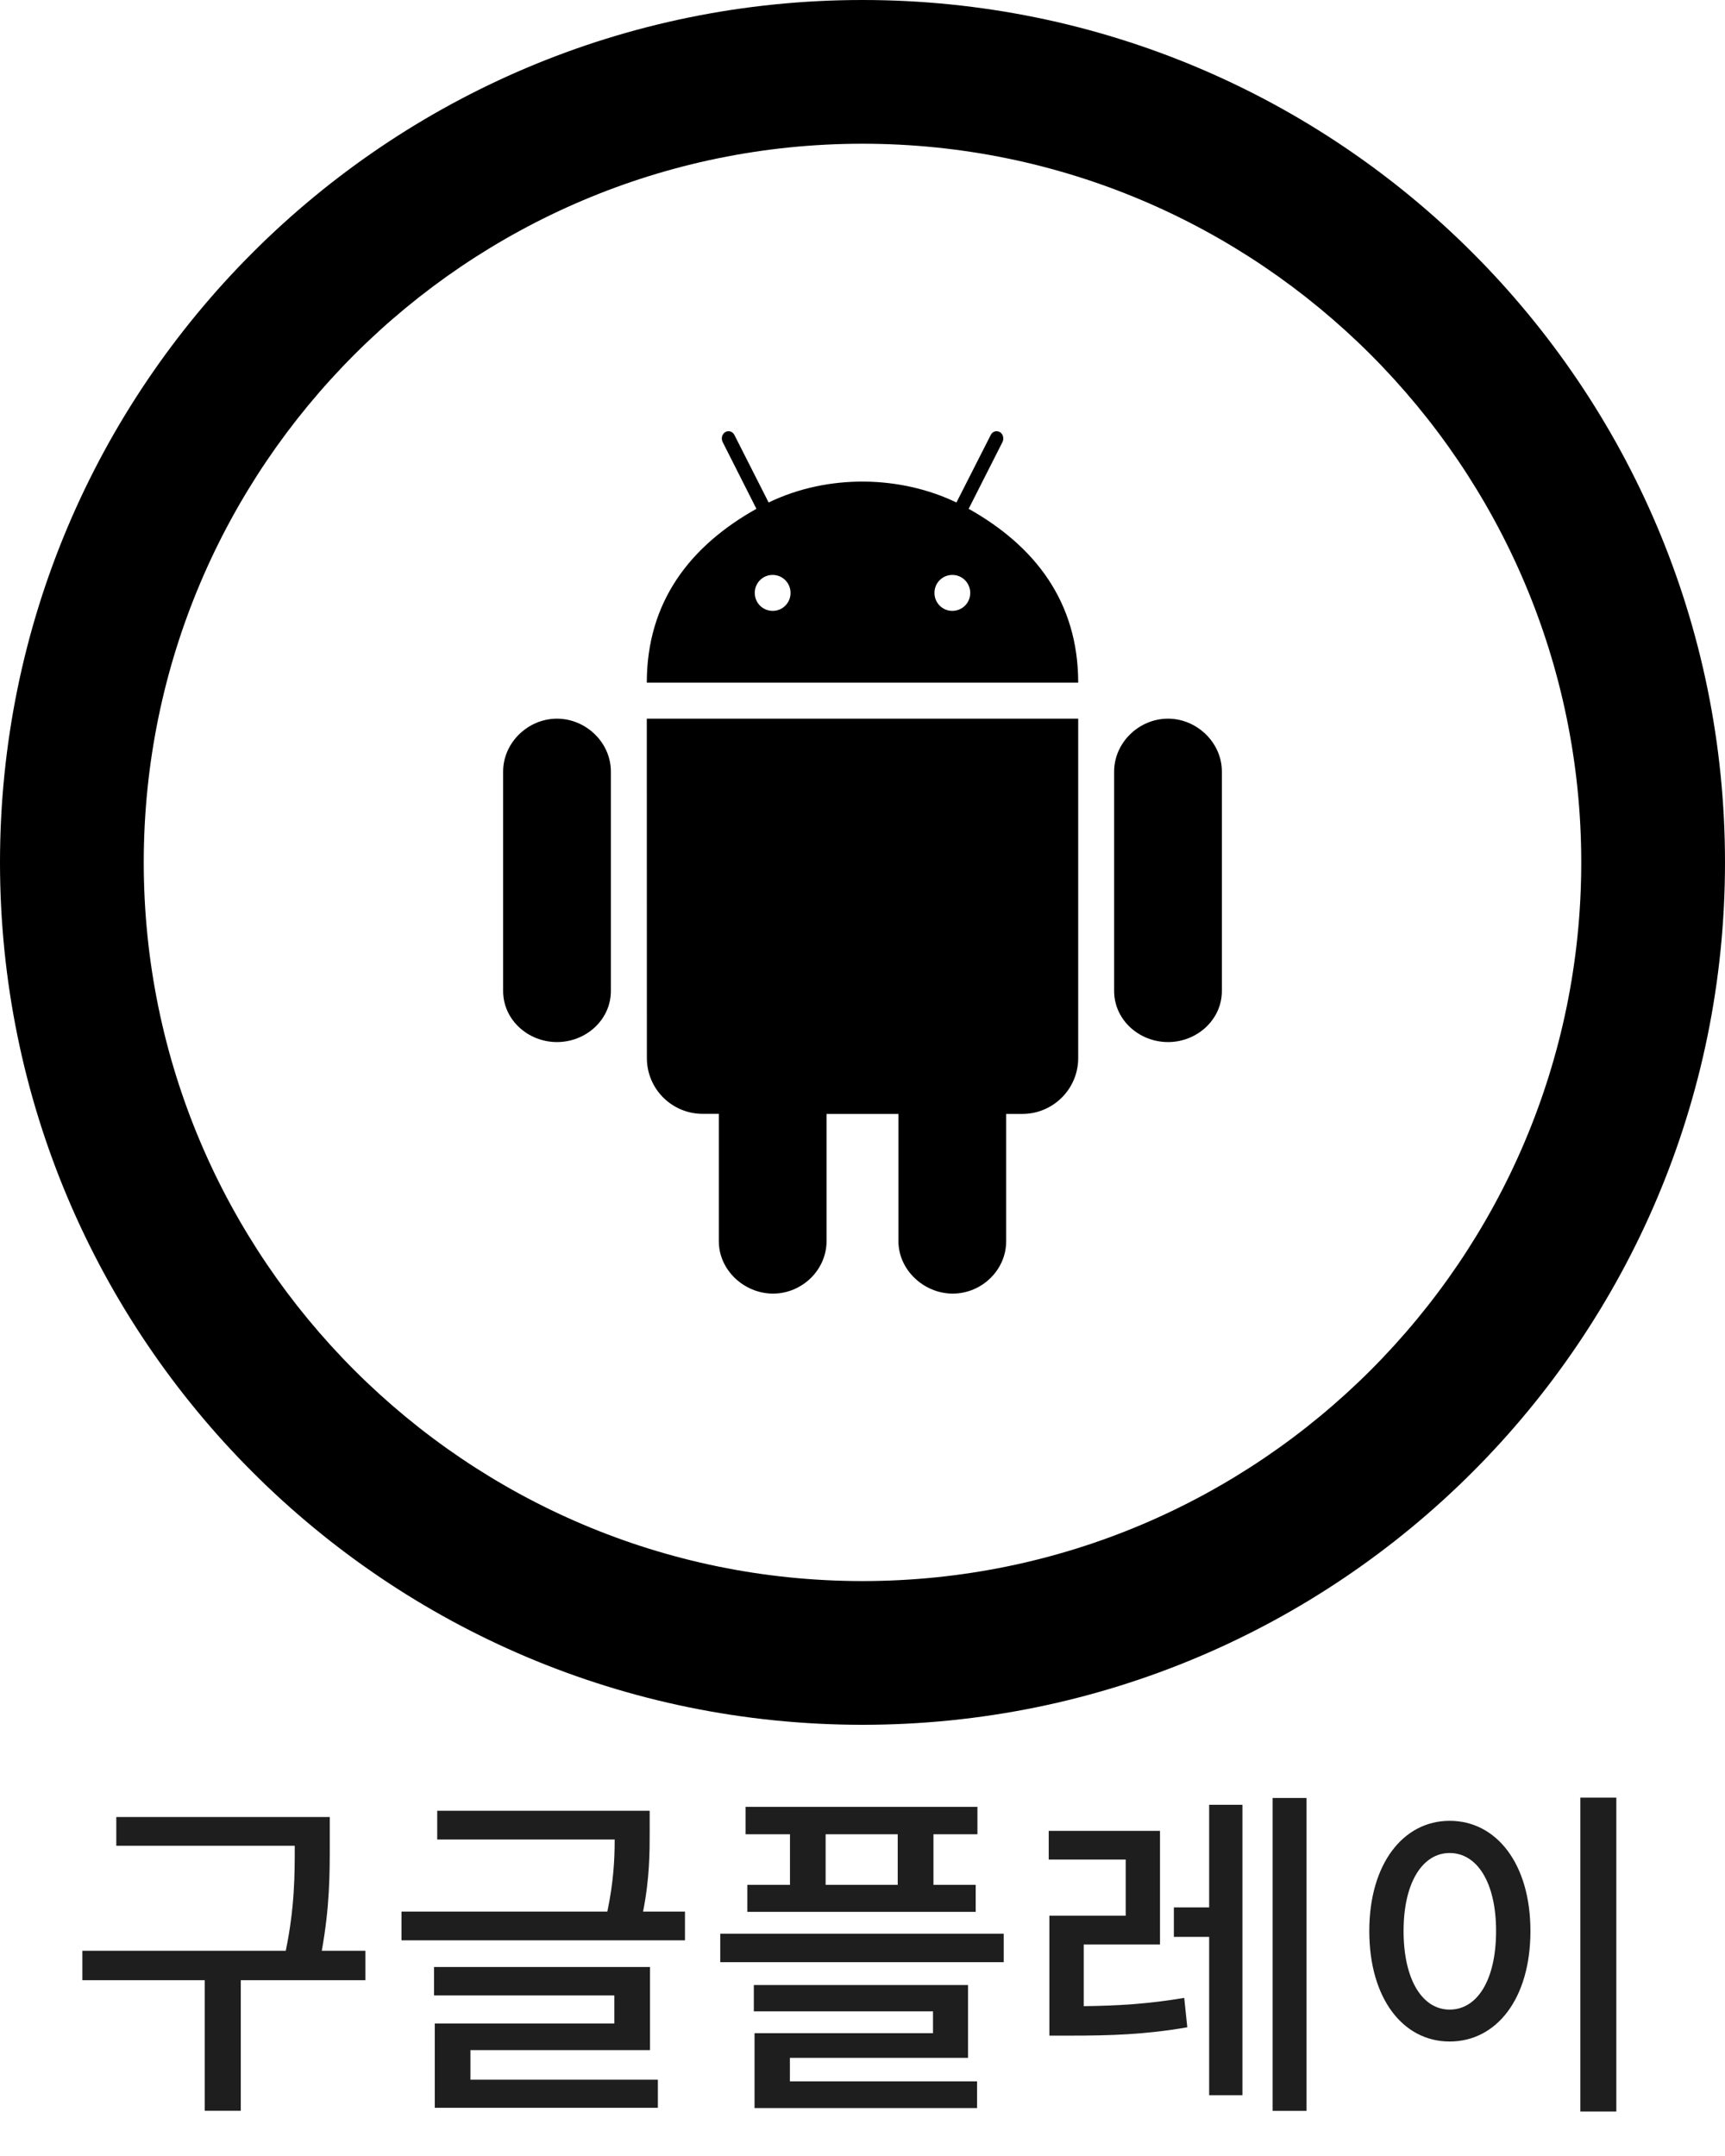
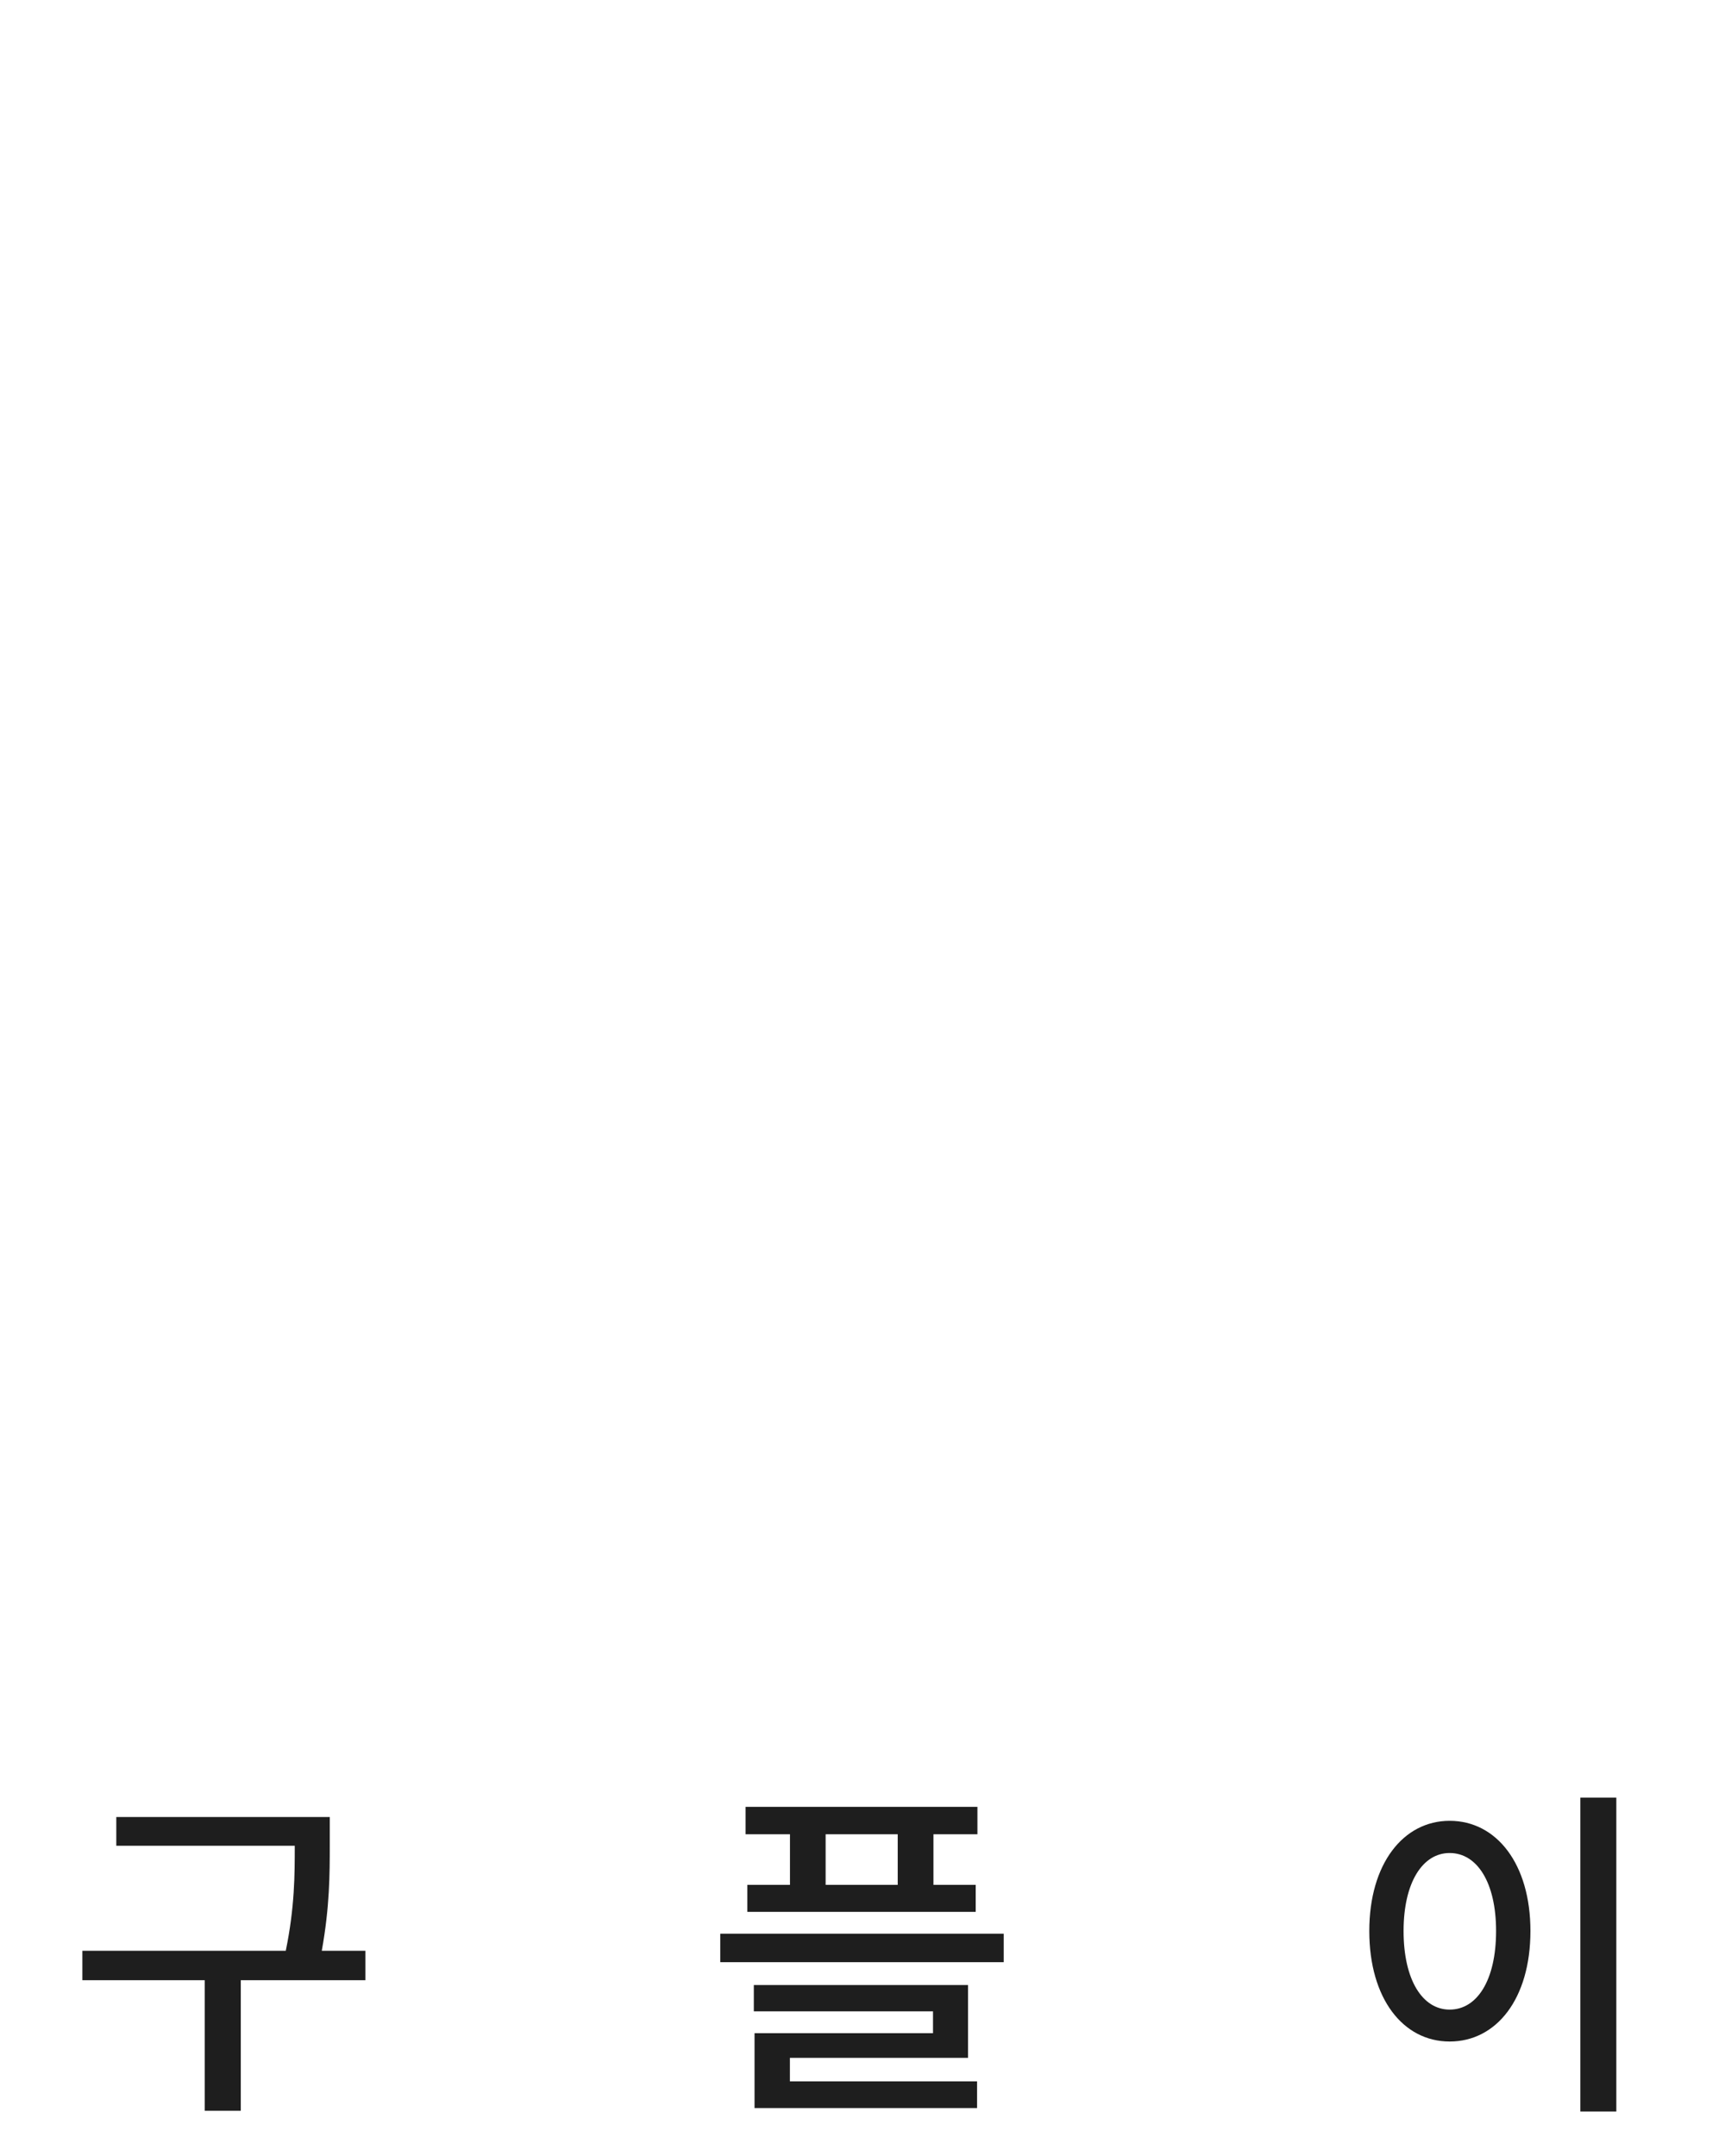
<svg xmlns="http://www.w3.org/2000/svg" version="1.1" id="레이어_1" x="0px" y="0px" width="24px" height="30px" viewBox="0 0 24 30" enable-background="new 0 0 24 30" xml:space="preserve">
-   <path d="M12,2c5.514,0,10,4.486,10,10c0,5.514-4.486,10-10,10C6.486,22,2,17.514,2,12C2,6.486,6.486,2,12,2z M12,0  C5.373,0,0,5.373,0,12s5.373,12,12,12s12-5.373,12-12S18.627,0,12,0z M8.999,10L9,14.723c0,0.43,0.349,0.776,0.778,0.776h0.223  v1.771C10,17.673,10.354,18,10.755,18c0.402,0,0.744-0.327,0.745-0.729V15.5h1v1.771c0,0.4,0.354,0.729,0.755,0.729  c0.403,0,0.744-0.327,0.744-0.729V15.5h0.224c0.43,0,0.778-0.348,0.778-0.777V10H8.999z M17,10.735C17,10.333,16.652,10,16.251,10  c-0.403-0.001-0.75,0.333-0.75,0.736v3.053c0,0.402,0.347,0.711,0.75,0.711c0.401,0,0.749-0.309,0.749-0.711V10.735z M8.499,10.735  c0-0.403-0.347-0.735-0.75-0.735C7.347,10,7,10.333,7,10.736v3.053C7,14.191,7.347,14.5,7.749,14.5c0.403,0,0.75-0.309,0.75-0.711  V10.735z M13.477,7.08l0.471-0.93c0.023-0.049,0.009-0.11-0.037-0.138c-0.047-0.026-0.104-0.008-0.127,0.041l-0.477,0.939  c-0.765-0.369-1.771-0.406-2.613,0l-0.476-0.939c-0.024-0.049-0.08-0.067-0.127-0.041C10.045,6.04,10.03,6.101,10.054,6.15  l0.47,0.93C9.603,7.596,8.999,8.371,8.999,9.499h6.002C15.001,8.371,14.396,7.596,13.477,7.08z M10.751,8.5  c-0.14,0-0.25-0.112-0.25-0.25S10.611,8,10.75,8s0.249,0.113,0.249,0.251C10.999,8.388,10.889,8.5,10.751,8.5z M13.249,8.5  c-0.138,0-0.248-0.112-0.248-0.25S13.111,8,13.25,8s0.249,0.113,0.249,0.251C13.499,8.388,13.389,8.5,13.249,8.5z" />
  <g>
    <path fill="#1E1E1E" d="M5.085,27.554H3.35v1.817H2.848v-1.817H1.146v-0.41h2.83c0.125-0.607,0.125-1.061,0.125-1.461H1.618v-0.4   h2.97v0.381c0,0.41,0,0.863-0.111,1.48h0.607V27.554z" />
-     <path fill="#1E1E1E" d="M9.53,26.599v0.4H5.586v-0.4H8.45c0.087-0.415,0.102-0.732,0.102-1.003H6.083v-0.4h2.956v0.29   c0,0.284,0,0.65-0.092,1.113H9.53z M6.545,28.938h2.608v0.391H6.049v-1.172h2.498v-0.391H6.039V27.37h3.004v1.157H6.545V28.938z" />
    <path fill="#1E1E1E" d="M13.965,26.907v0.396h-3.944v-0.396H13.965z M10.99,25.523h-0.617v-0.381h3.226v0.381h-0.612v0.704h0.588   v0.376h-3.177v-0.376h0.593V25.523z M10.99,28.961h2.604v0.372h-3.096v-1.042h2.483v-0.304h-2.493v-0.366h2.98v1.013H10.99V28.961z    M12.49,25.523h-1.003v0.704h1.003V25.523z" />
-     <path fill="#1E1E1E" d="M15.078,27.915c0.458-0.005,0.887-0.029,1.398-0.115l0.043,0.409c-0.588,0.102-1.075,0.116-1.62,0.116   h-0.299v-1.669h1.062v-0.781h-1.071v-0.399h1.548v1.581h-1.061V27.915z M16.823,25.113h0.463v4.041h-0.463v-2.203h-0.491v-0.41   h0.491V25.113z M18.178,25.018v4.354h-0.472v-4.354H18.178z" />
    <path fill="#1E1E1E" d="M21.293,26.869c0,0.944-0.473,1.538-1.124,1.538c-0.646,0-1.118-0.594-1.118-1.538   c0-0.936,0.473-1.533,1.118-1.533C20.82,25.336,21.293,25.934,21.293,26.869z M19.528,26.869c0,0.685,0.265,1.094,0.641,1.094   c0.382,0,0.646-0.409,0.646-1.094c0-0.676-0.265-1.085-0.646-1.085C19.793,25.784,19.528,26.193,19.528,26.869z M22.488,25.013   v4.368h-0.501v-4.368H22.488z" />
  </g>
</svg>